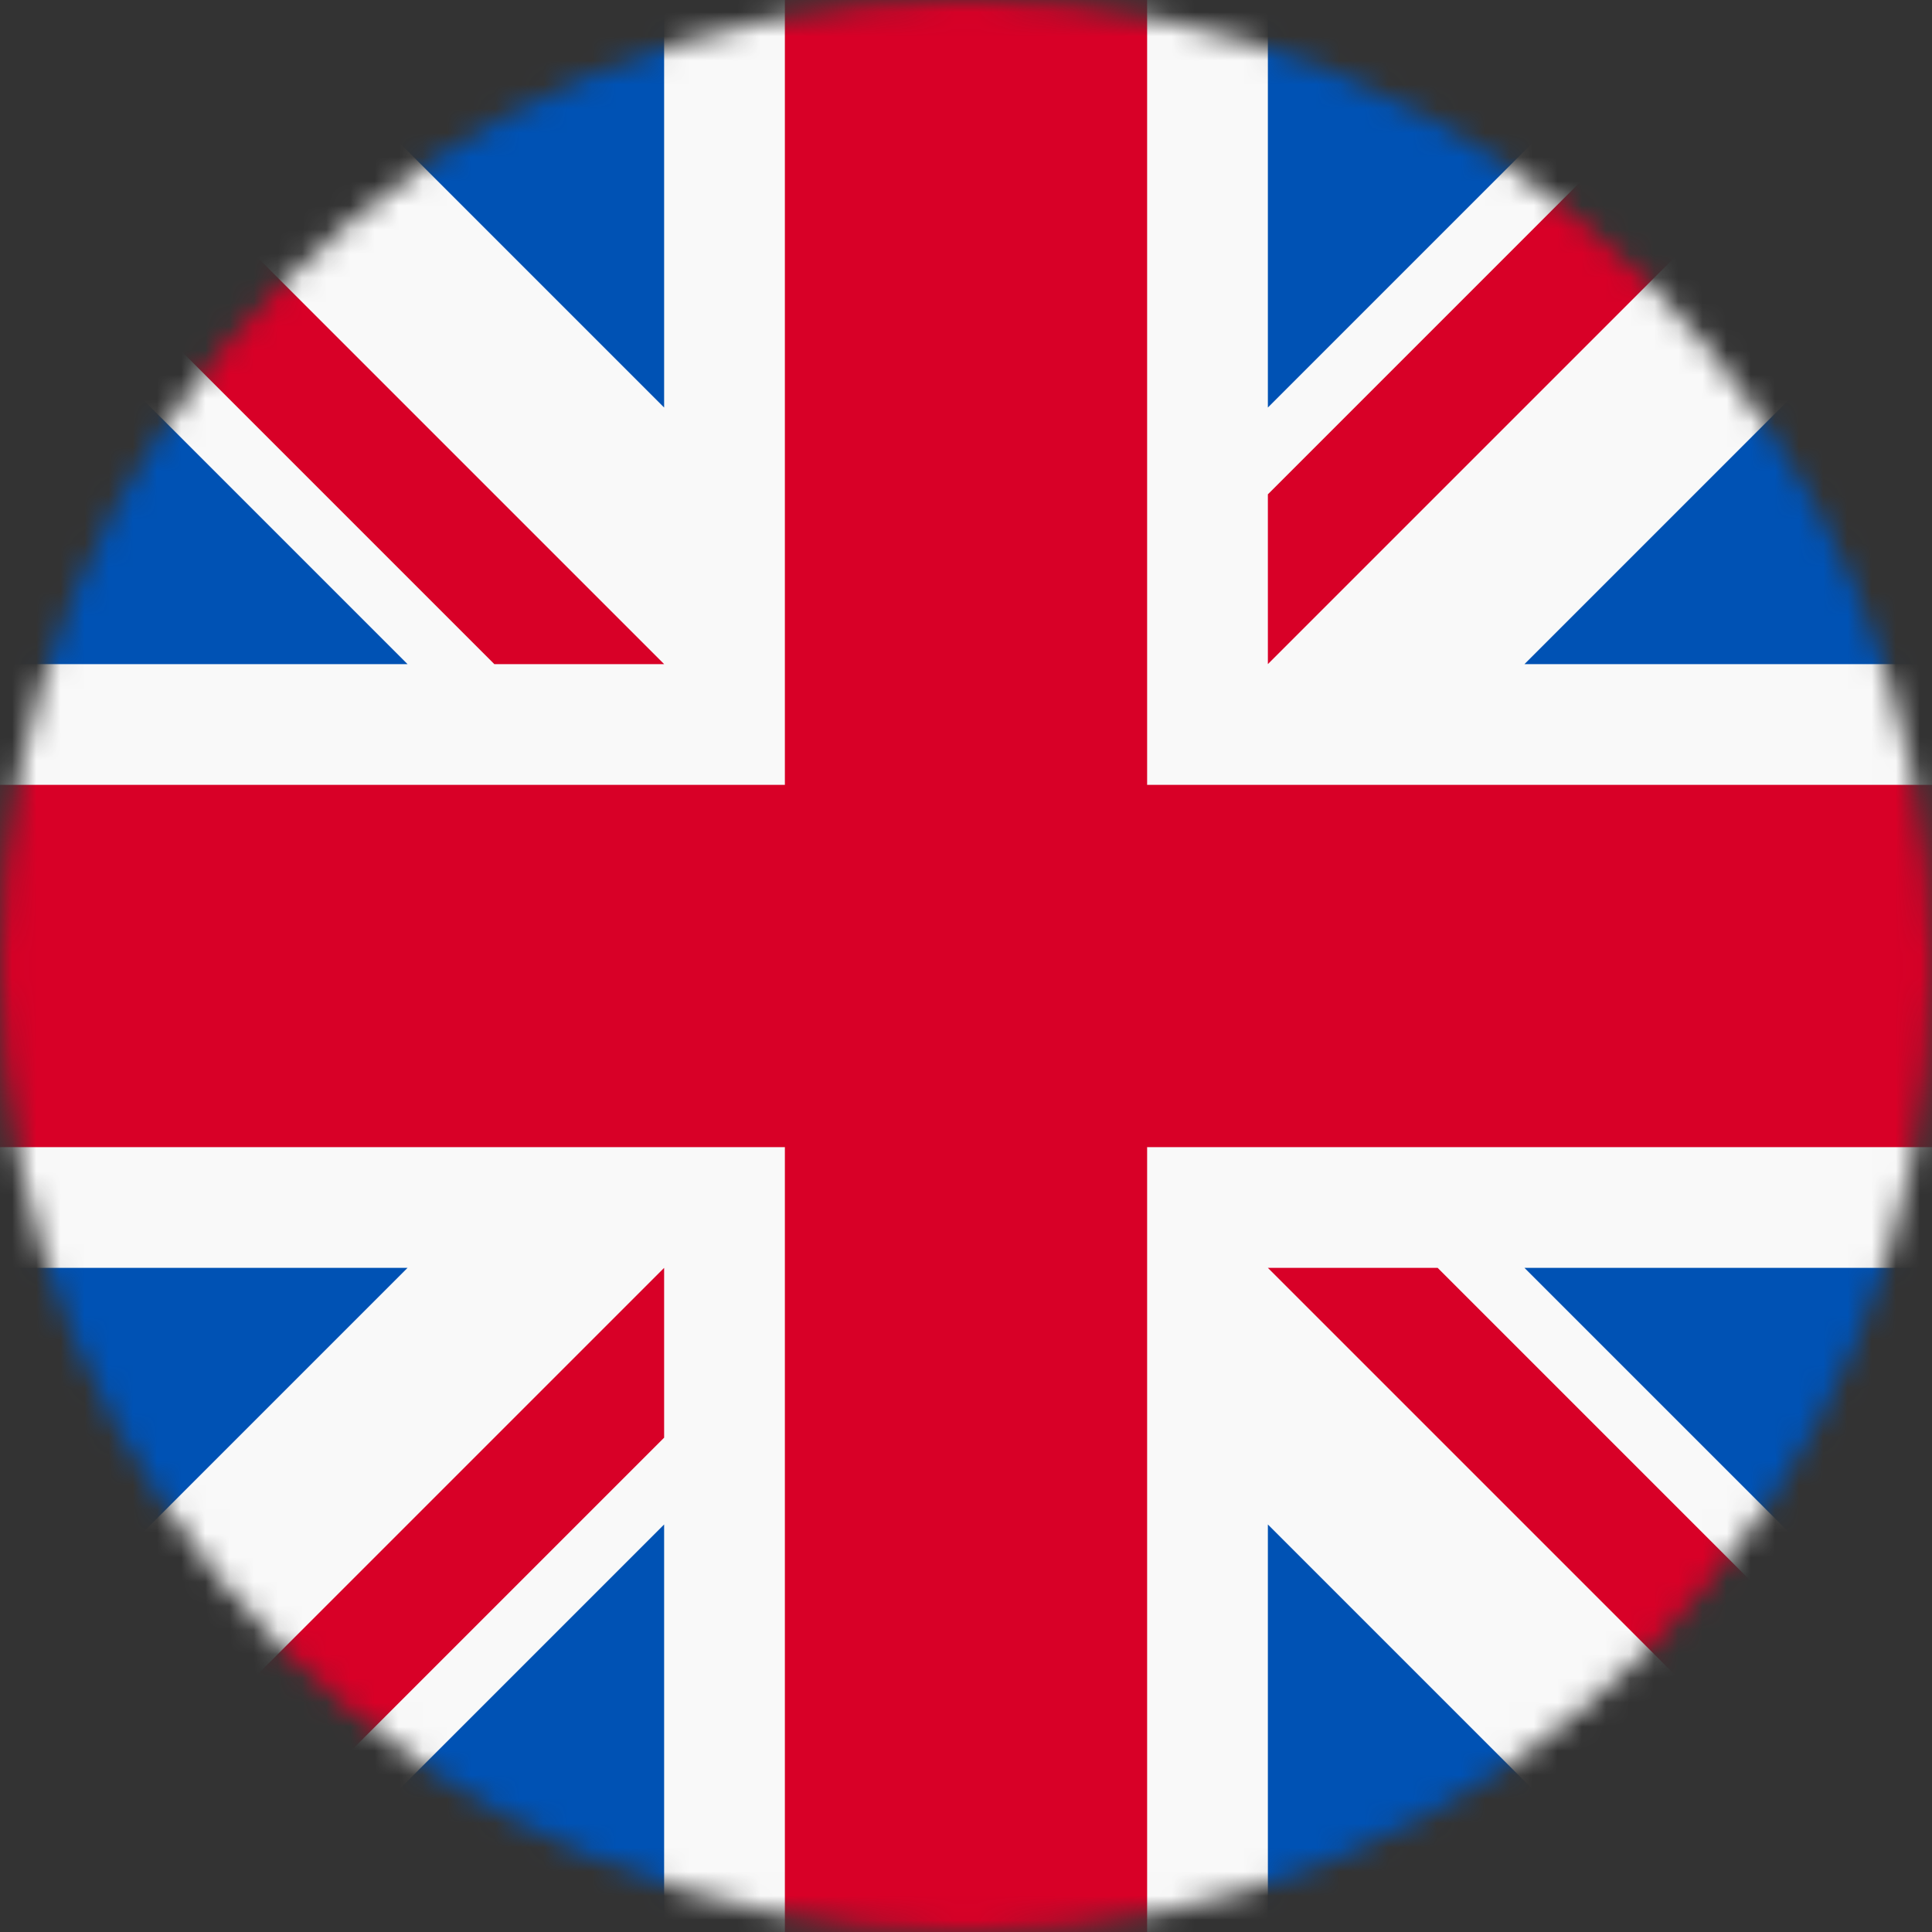
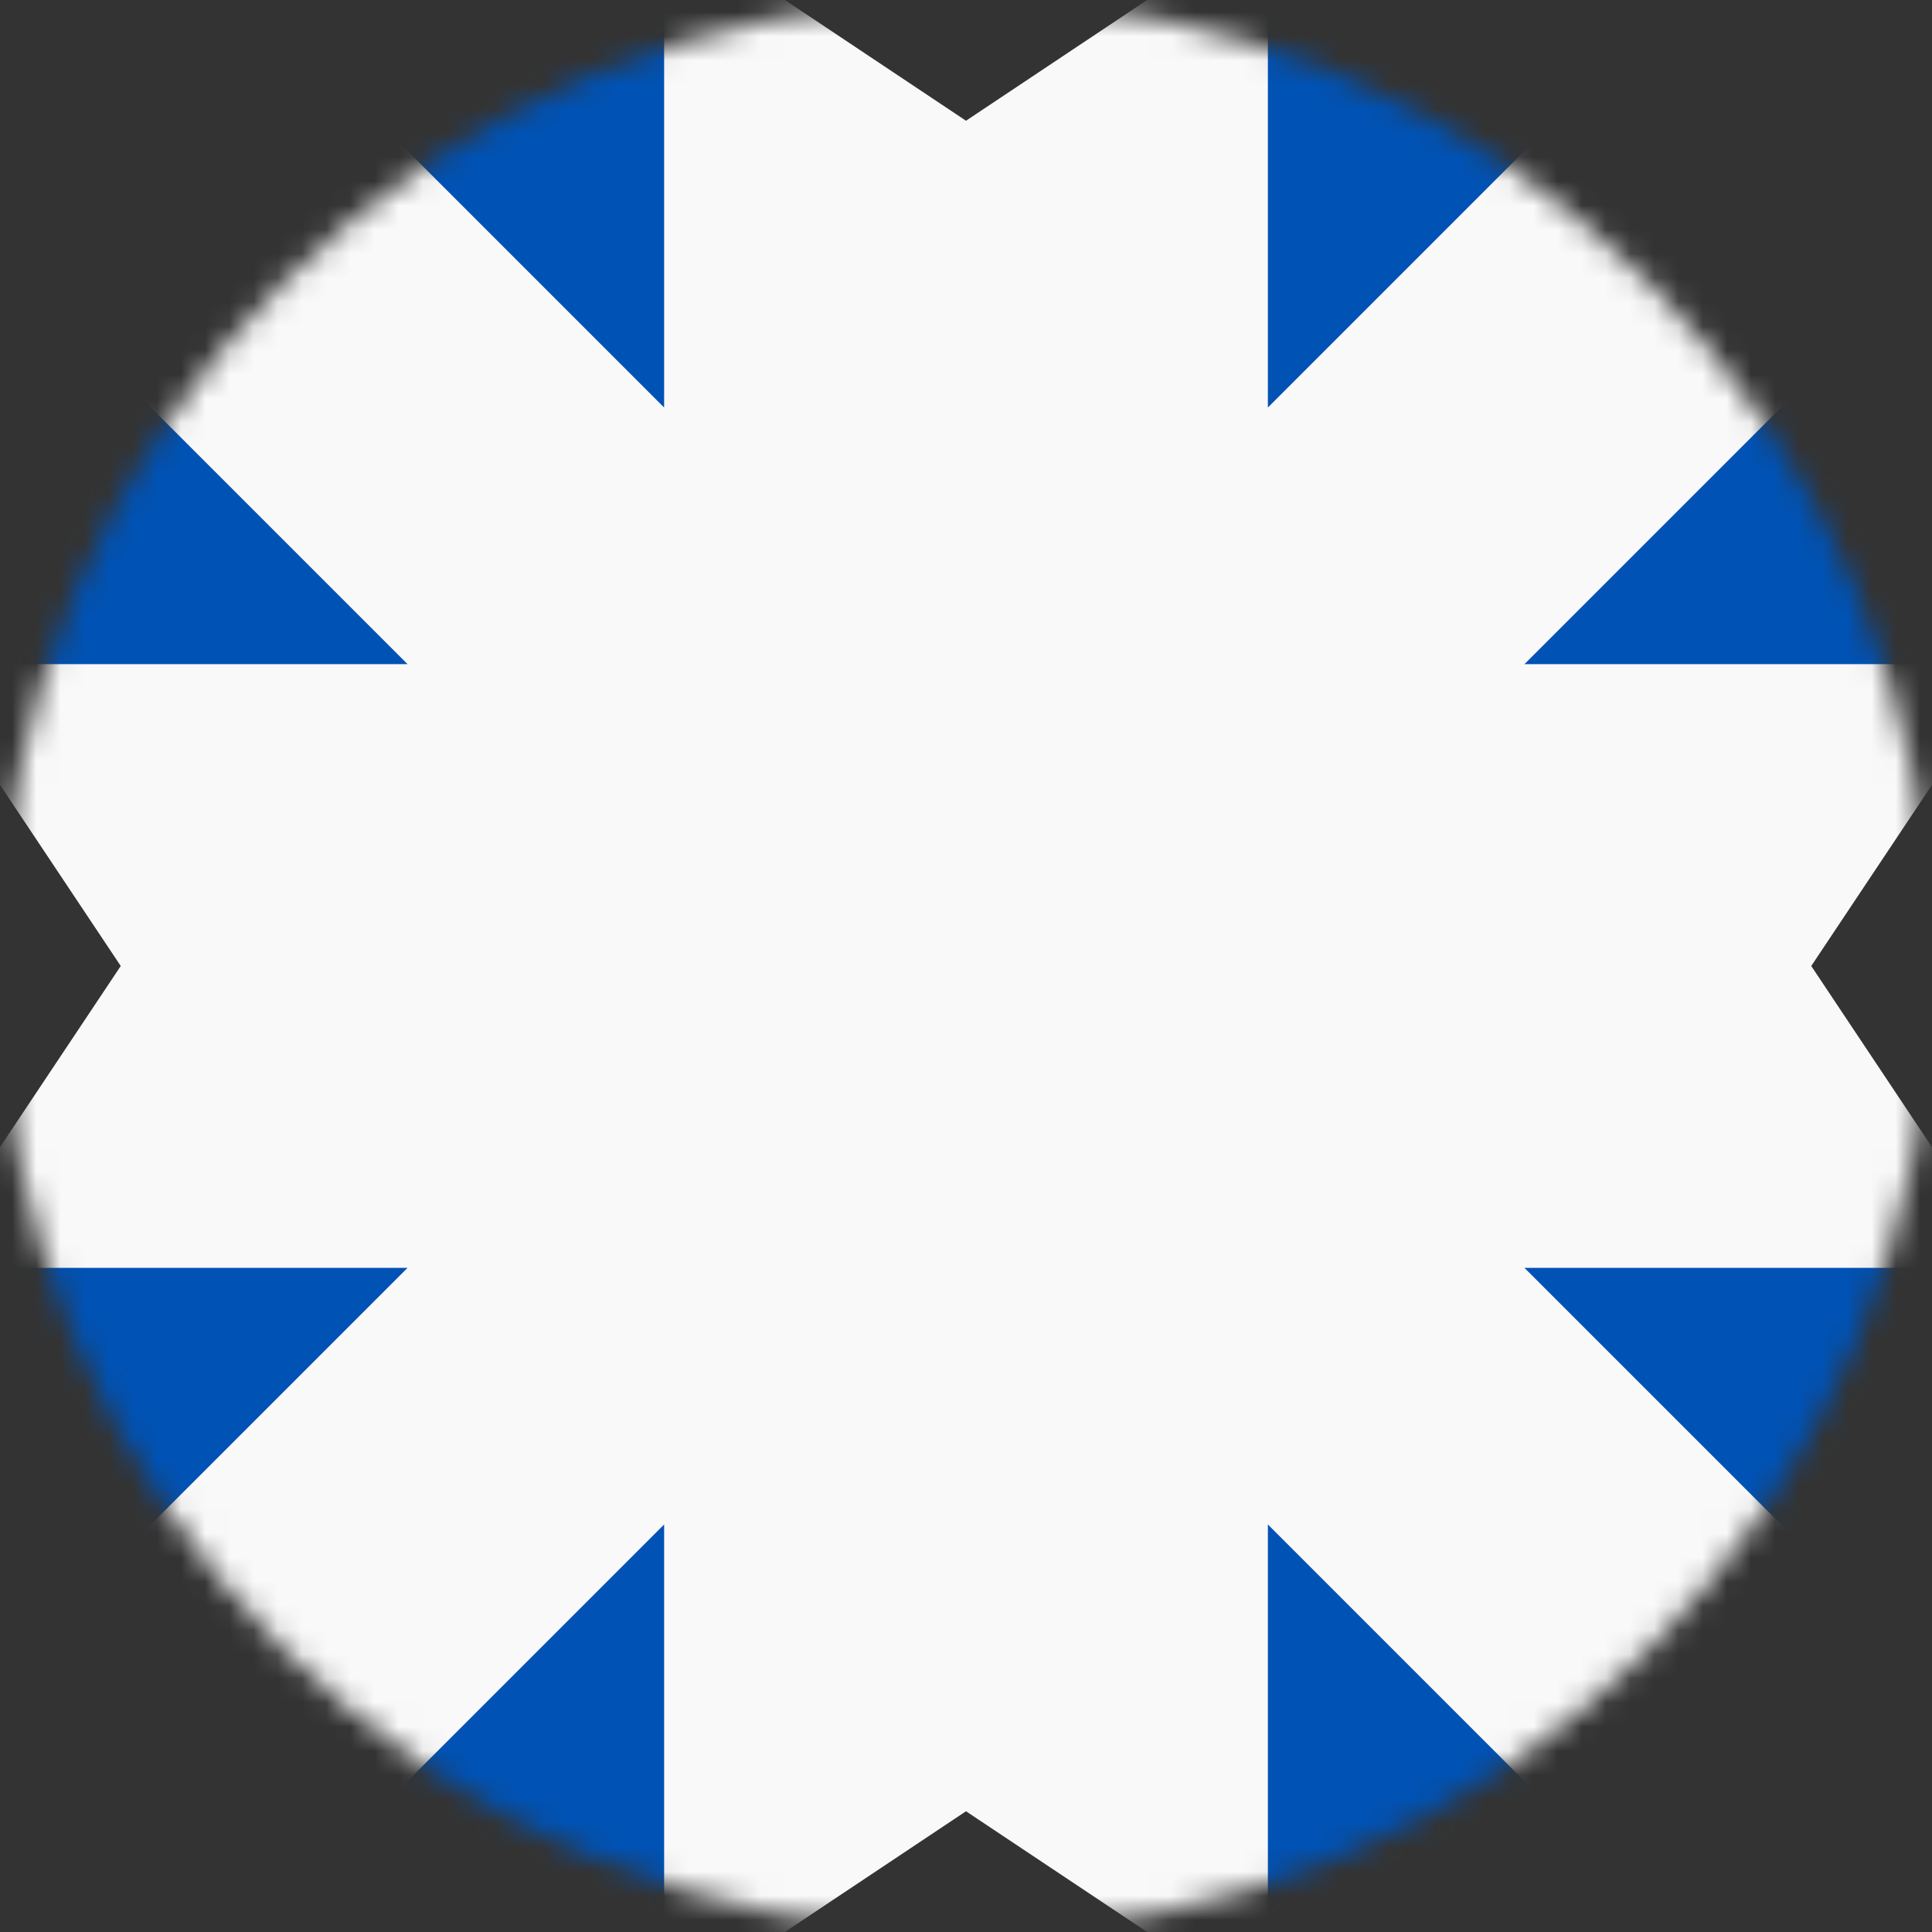
<svg xmlns="http://www.w3.org/2000/svg" width="80" height="80" viewBox="0 0 80 80" fill="none">
  <rect x="0" y="0" width="80" height="80" fill="#333333" stroke="none" />
  <g id="Mask group">
    <mask id="mask0_1094_11481" style="mask-type:luminance" maskUnits="userSpaceOnUse" x="0" y="0" width="80" height="80">
      <g id="Group">
        <path id="Vector" d="M40 80C62.091 80 80 62.091 80 40C80 17.909 62.091 0 40 0C17.909 0 0 17.909 0 40C0 62.091 17.909 80 40 80Z" fill="white" />
      </g>
    </mask>
    <g mask="url(#mask0_1094_11481)">
      <g id="Group_2">
        <path id="Vector_2" d="M0 0L1.25 3.438L0 7.031V10.625L5 19.062L0 27.5V32.5L5 40L0 47.5V52.5L5 60.938L0 69.375V80L3.438 78.75L7.031 80H10.625L19.062 75L27.5 80H32.5L40 75L47.5 80H52.5L60.938 75L69.375 80H80L78.75 76.562L80 72.969V69.375L75 60.938L80 52.5V47.5L75 40L80 32.5V27.5L75 19.062L80 10.625V0L76.562 1.25L72.969 0H69.375L60.938 5L52.5 0H47.5L40 5L32.5 0H27.5L19.062 5L10.625 0H0Z" fill="#F9F9F9" />
        <path id="Vector_3" d="M52.5 0V16.875L69.375 0H52.5ZM80 10.625L63.125 27.5H80V10.625ZM0 27.5H16.875L0 10.625V27.5ZM10.625 0L27.5 16.875V0H10.625ZM27.5 80V63.125L10.625 80H27.5ZM0 69.375L16.875 52.5H0V69.375ZM80 52.5H63.125L80 69.375V52.5ZM69.375 80L52.5 63.125V80H69.375Z" fill="#0052B4" />
-         <path id="Vector_4" d="M0 0V7.031L20.469 27.5H27.5L0 0ZM32.5 0V32.5H0V47.5H32.5V80H47.5V47.5H80V32.5H47.5V0H32.5ZM72.969 0L52.5 20.469V27.5L80 0H72.969ZM27.5 52.5L0 80H7.031L27.5 59.531V52.5ZM52.5 52.5L80 80V72.969L59.531 52.5H52.5Z" fill="#D80027" />
      </g>
    </g>
  </g>
</svg>